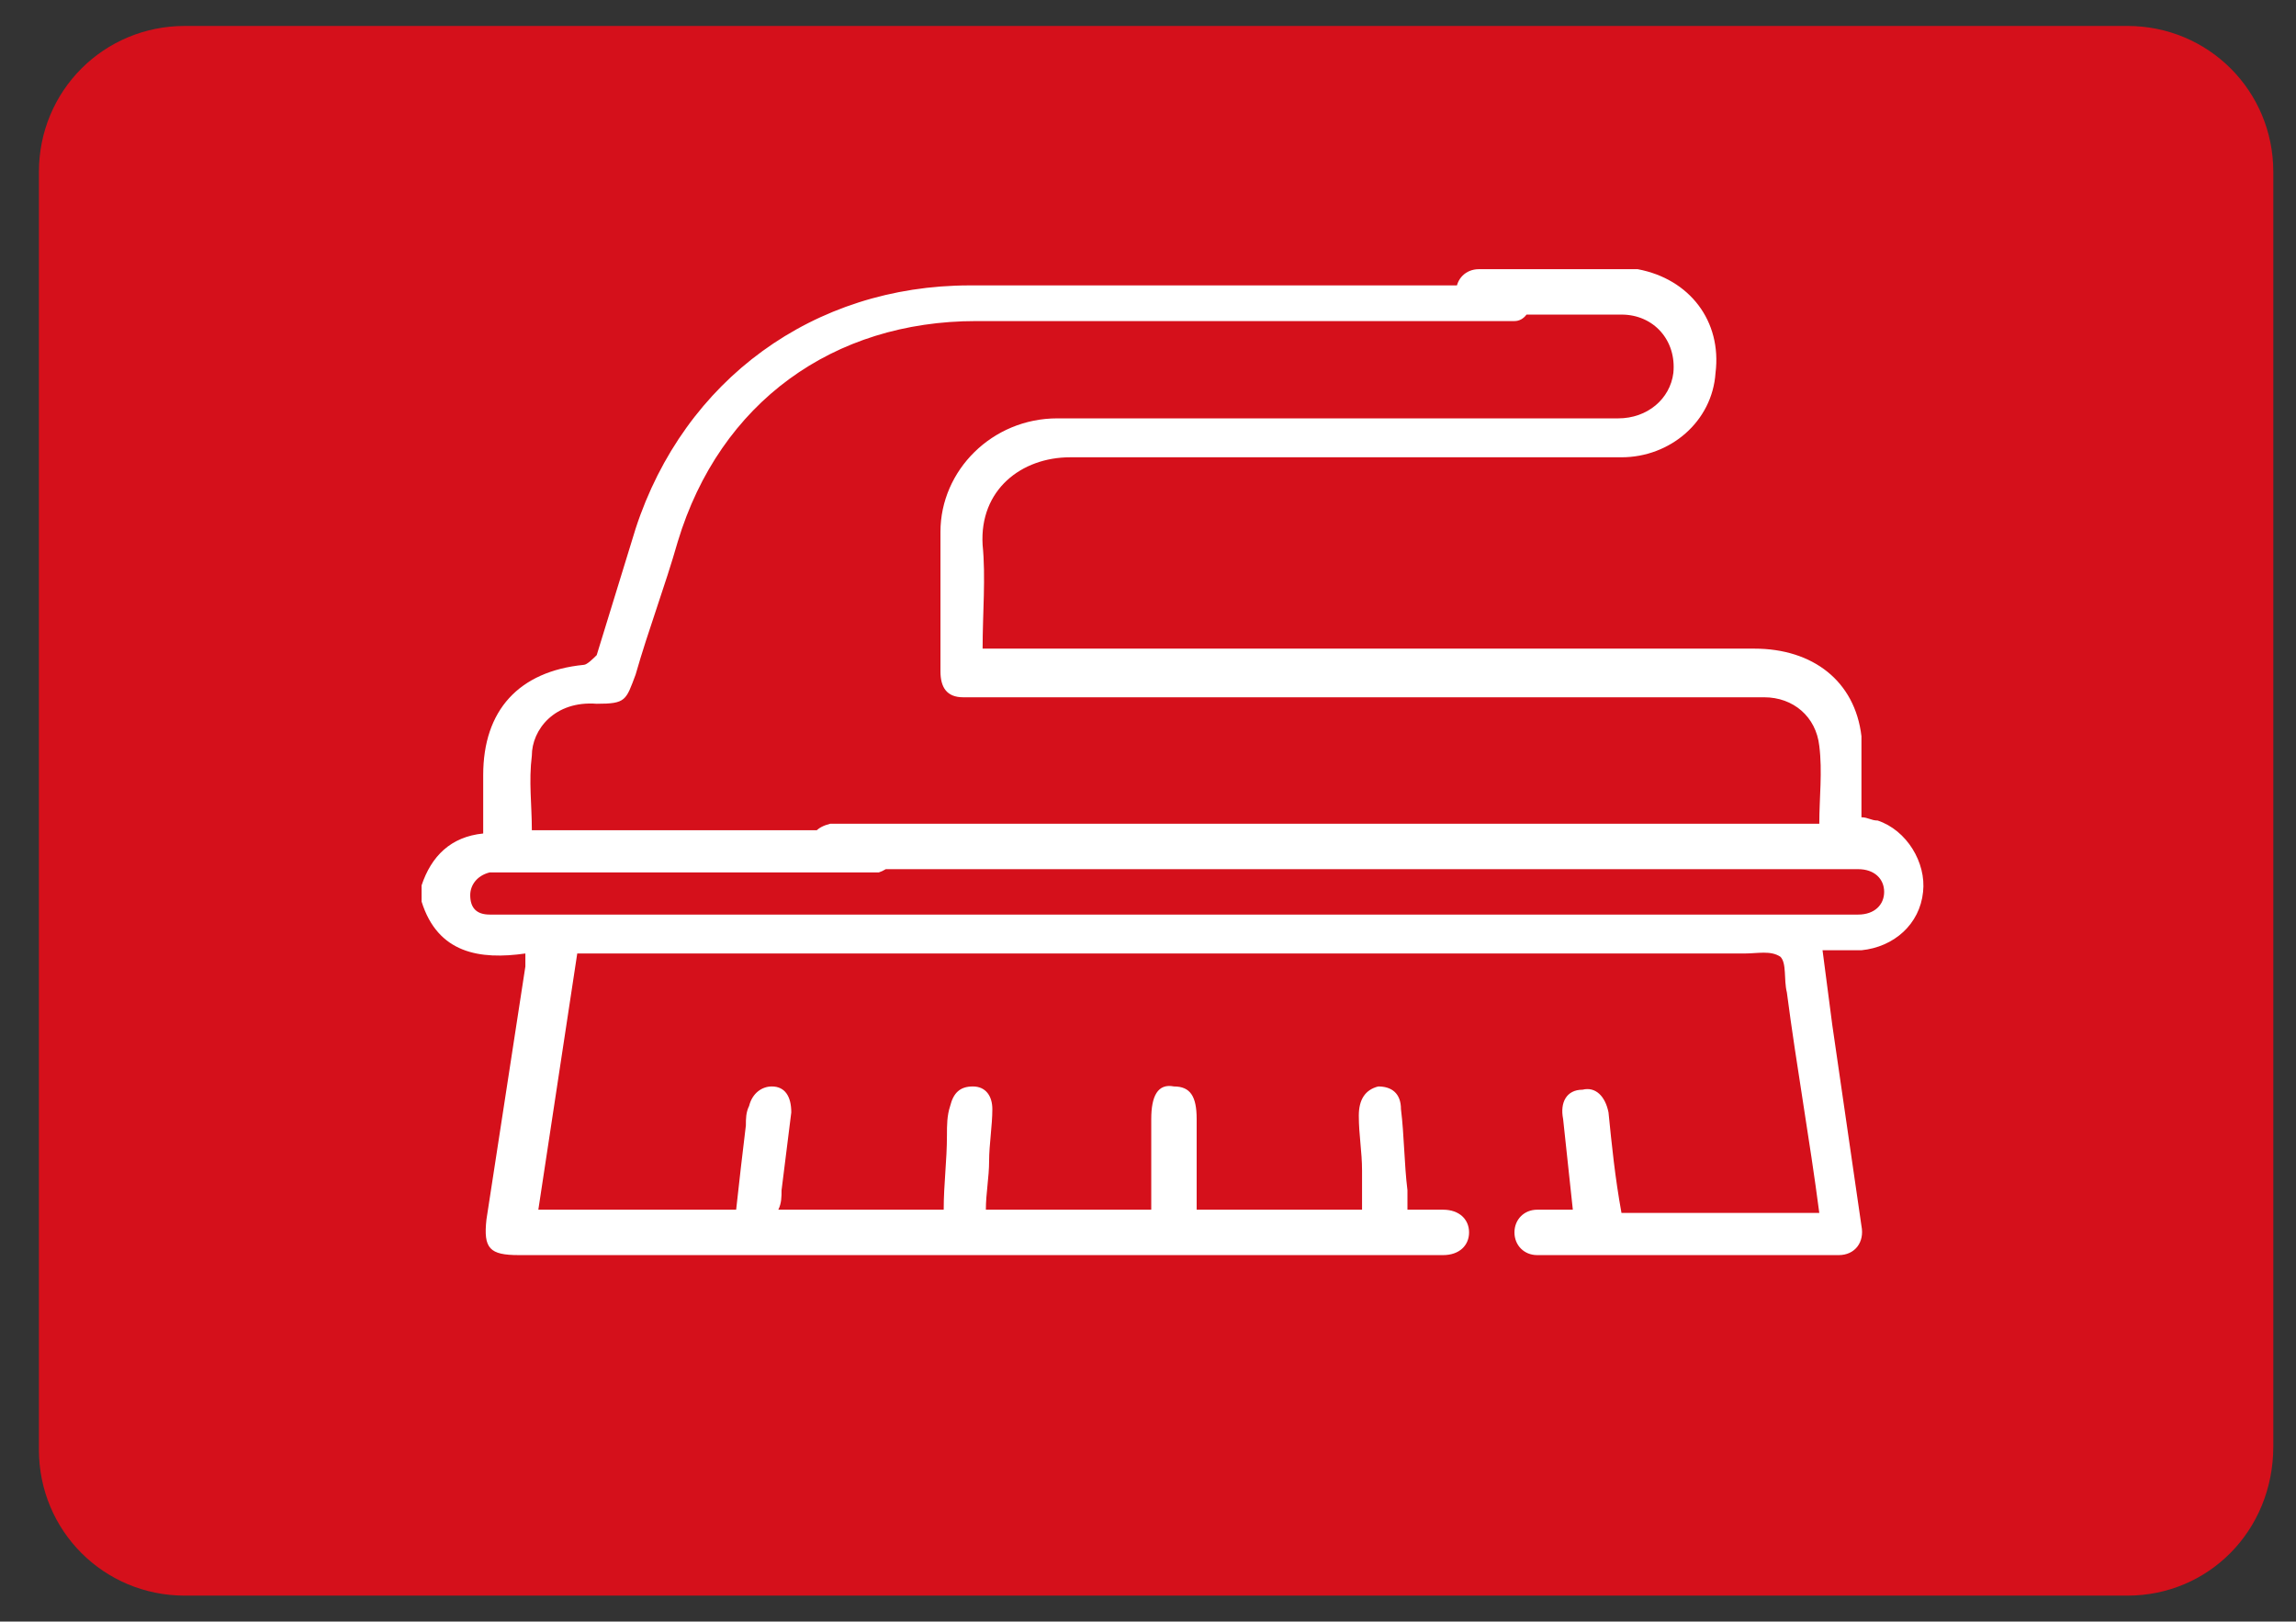
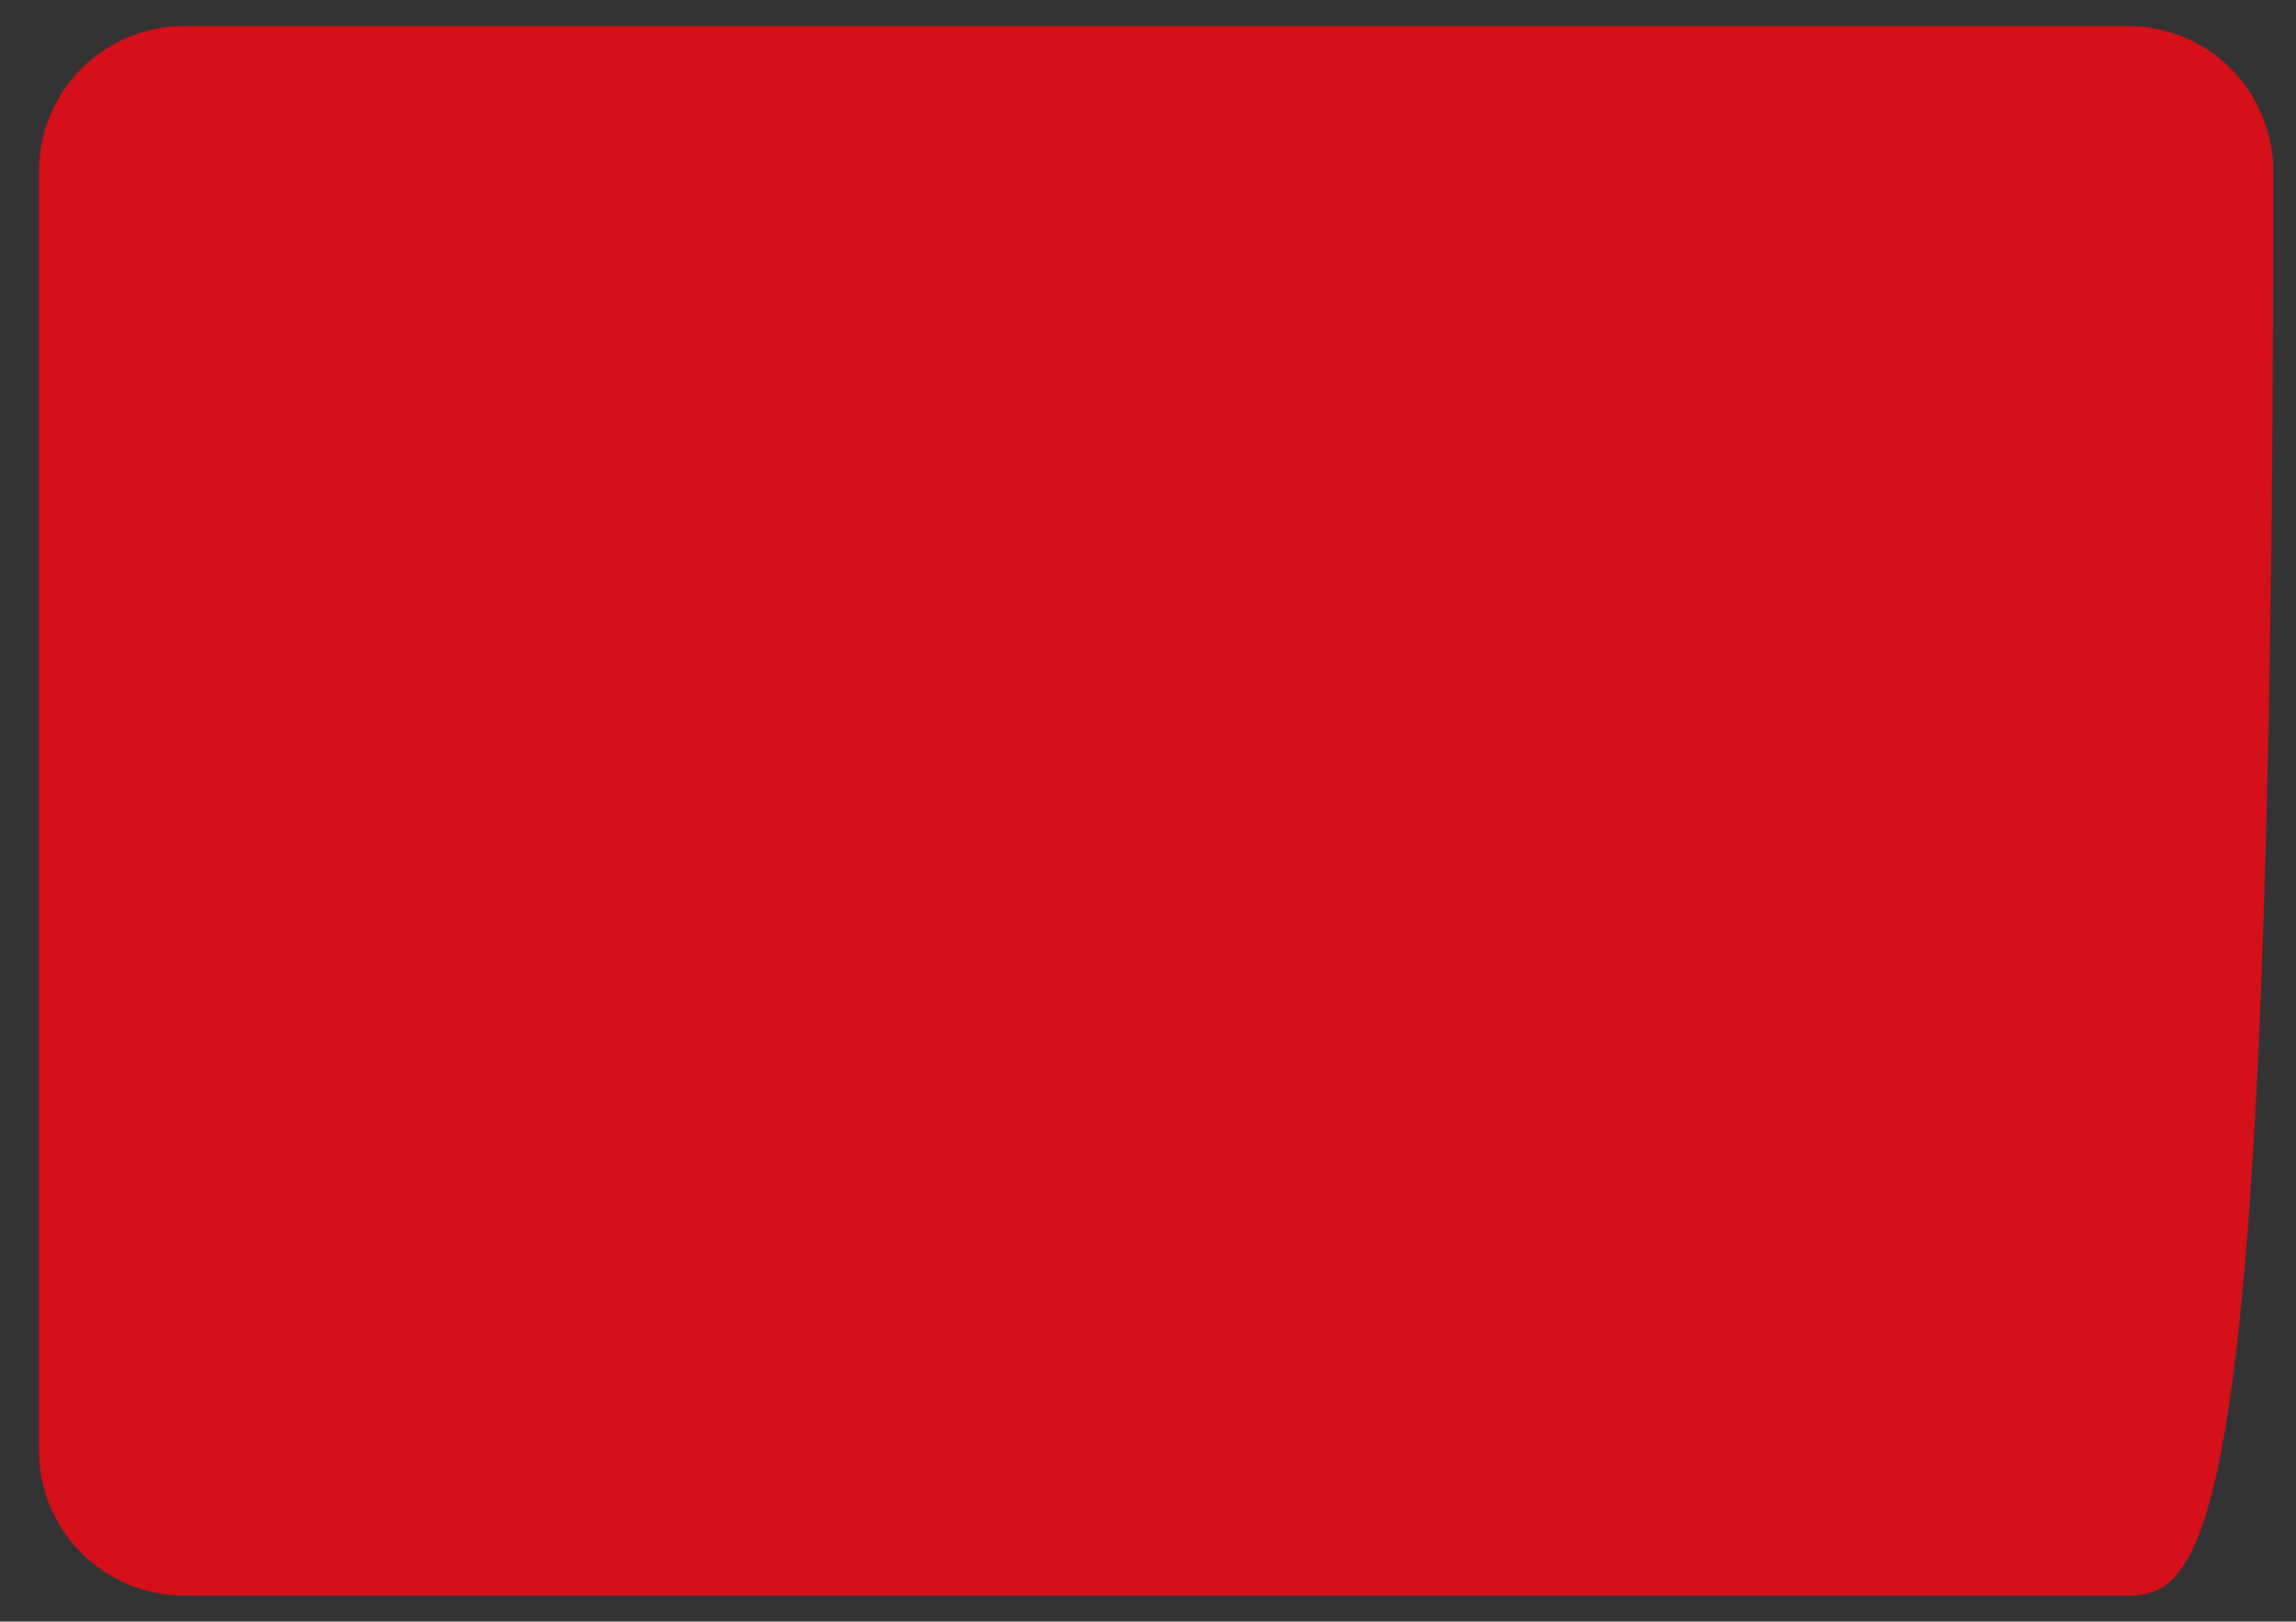
<svg xmlns="http://www.w3.org/2000/svg" version="1.1" id="Capa_1" x="0px" y="0px" viewBox="0 0 70.8 50" style="enable-background:new 0 0 70.8 50;" xml:space="preserve">
  <rect x="0" y="0" width="70.8" height="50" fill="#333333" stroke="none" />
  <style type="text/css">
	.st0{fill:#D5101B;}
	.st1{fill:#FFFFFF;}
</style>
  <g>
-     <path class="st0" d="M65.6,49.2H5.7c-2.5,0-4.5-2-4.5-4.5V5.3c0-2.5,2-4.5,4.5-4.5h59.9c2.5,0,4.5,2,4.5,4.5v39.3   C70.1,47.2,68.1,49.2,65.6,49.2z" />
+     <path class="st0" d="M65.6,49.2H5.7c-2.5,0-4.5-2-4.5-4.5V5.3c0-2.5,2-4.5,4.5-4.5h59.9c2.5,0,4.5,2,4.5,4.5C70.1,47.2,68.1,49.2,65.6,49.2z" />
  </g>
-   <path class="st1" d="M13,27.3c0.3-0.9,0.9-1.5,1.9-1.6c0-0.6,0-1.2,0-1.8c0-2,1.1-3.2,3.1-3.4c0.1,0,0.3-0.2,0.4-0.3  c0.4-1.3,0.8-2.6,1.2-3.9c1.5-4.6,5.5-7.5,10.3-7.5c4.1,0,12.2,0,16.3,0c0.2,0,0.3,0,0.5,0C47,8.7,47.2,9,47.2,9.3  c0,0.3-0.2,0.6-0.5,0.6c-0.2,0-0.3,0-0.5,0c-4.1,0-12,0-16.1,0c-4.4,0-7.9,2.5-9.2,6.8c-0.4,1.4-0.9,2.7-1.3,4.1  c-0.3,0.8-0.3,0.9-1.2,0.9c-1.3-0.1-2,0.8-2,1.6c-0.1,0.8,0,1.5,0,2.3c0.2,0,0.4,0,0.5,0c3.2,0,6.5,0,9.7,0c0.2,0,0.3,0,0.5,0  c0.3,0.1,0.5,0.3,0.5,0.6c0,0.4-0.2,0.6-0.5,0.7c-0.1,0-0.3,0-0.5,0c-3.7,0-7.4,0-11.1,0c-0.1,0-0.3,0-0.4,0  c-0.4,0.1-0.6,0.4-0.6,0.7c0,0.4,0.2,0.6,0.6,0.6c0.1,0,0.3,0,0.4,0c13.8,0,27.7,0,41.5,0c0.1,0,0.2,0,0.3,0c0.5,0,0.8-0.3,0.8-0.7  c0-0.4-0.3-0.7-0.8-0.7c-0.1,0-0.3,0-0.4,0c-9,0-21.8,0-30.8,0c-0.2,0-0.3,0-0.5,0c-0.4-0.1-0.6-0.3-0.6-0.7c0-0.4,0.2-0.6,0.6-0.7  c0.1,0,0.3,0,0.5,0c8.5,0,20.9,0,29.4,0c0.2,0,0.4,0,0.6,0c0-0.8,0.1-1.6,0-2.4c-0.1-0.9-0.8-1.5-1.7-1.5c-0.2,0-0.4,0-0.5,0  c-7.9,0-15.9,0-23.8,0c-0.1,0-0.3,0-0.4,0c-0.5,0-0.7-0.3-0.7-0.8c0-1.4,0-2.8,0-4.3c0-1.9,1.6-3.5,3.6-3.5c2.1,0,4.1,0,6.2,0  c3.7,0,7.4,0,11.1,0c0.9,0,1.6-0.6,1.7-1.4c0.1-1-0.6-1.8-1.6-1.8c-1.3,0-2.7,0-4,0c-0.1,0-0.2,0-0.4,0c-0.5,0-0.7-0.3-0.7-0.7  c0-0.4,0.3-0.7,0.7-0.7c1.4,0,2.8,0,4.2,0c0.2,0,0.5,0,0.7,0c1.6,0.3,2.6,1.6,2.4,3.2c-0.1,1.5-1.4,2.6-2.9,2.6c-1.6,0-3.3,0-4.9,0  c-4,0-8.1,0-12.1,0c-1.5,0-2.8,1-2.7,2.7c0.1,1,0,2.1,0,3.2c0.2,0,0.4,0,0.6,0c7.7,0,15.5,0,23.2,0c1.8,0,3.1,1,3.3,2.7  c0,0.2,0,0.4,0,0.6c0,0.6,0,1.2,0,1.9c0.2,0,0.3,0.1,0.5,0.1c0.9,0.3,1.5,1.3,1.4,2.2c-0.1,1-0.9,1.7-1.9,1.8c-0.4,0-0.8,0-1.2,0  c0.1,0.8,0.2,1.5,0.3,2.3c0.3,2.1,0.6,4.1,0.9,6.2c0.1,0.5-0.2,0.9-0.7,0.9c-3.1,0-6.2,0-9.3,0c-0.4,0-0.7-0.3-0.7-0.7  c0-0.4,0.3-0.7,0.7-0.7c0.3,0,0.7,0,1,0c0,0,0,0,0.1,0c-0.1-0.9-0.2-1.9-0.3-2.8c-0.1-0.5,0.1-0.9,0.6-0.9c0.4-0.1,0.7,0.2,0.8,0.7  c0.1,1,0.2,2,0.4,3.1c2,0,4,0,6.1,0c-0.3-2.3-0.7-4.5-1-6.8c-0.1-0.4,0-0.9-0.2-1.1c-0.3-0.2-0.7-0.1-1.1-0.1c-11.8,0-23.6,0-35.4,0  c-0.2,0-0.4,0-0.6,0c-0.4,2.6-0.8,5.3-1.2,7.9c2,0,4,0,6.1,0c0.1-0.9,0.2-1.8,0.3-2.6c0-0.2,0-0.4,0.1-0.6c0.1-0.4,0.4-0.6,0.7-0.6  c0.4,0,0.6,0.3,0.6,0.8c-0.1,0.8-0.2,1.6-0.3,2.4c0,0.2,0,0.4-0.1,0.6c1.7,0,3.4,0,5.1,0c0-0.8,0.1-1.5,0.1-2.3c0-0.3,0-0.6,0.1-0.9  c0.1-0.4,0.3-0.6,0.7-0.6c0.4,0,0.6,0.3,0.6,0.7c0,0.5-0.1,1.1-0.1,1.6c0,0.5-0.1,1-0.1,1.5c1.7,0,3.4,0,5.1,0c0-0.9,0-1.8,0-2.8  c0-0.7,0.2-1.1,0.7-1c0.5,0,0.7,0.3,0.7,1c0,0.9,0,1.8,0,2.8c1.7,0,3.4,0,5.1,0c0-0.4,0-0.8,0-1.2c0-0.6-0.1-1.1-0.1-1.7  c0-0.5,0.2-0.8,0.6-0.9c0.4,0,0.7,0.2,0.7,0.7c0.1,0.8,0.1,1.7,0.2,2.5c0,0.2,0,0.4,0,0.6c0.4,0,0.7,0,1.1,0c0.5,0,0.8,0.3,0.8,0.7  c0,0.4-0.3,0.7-0.8,0.7c-3.9,0-7.7,0-11.6,0c-5.6,0-11.2,0-16.9,0c-0.9,0-1.1-0.2-1-1.1c0.4-2.6,0.8-5.2,1.2-7.8c0-0.1,0-0.2,0-0.4  c-1.4,0.2-2.7,0-3.2-1.6C13,27.8,13,27.5,13,27.3z" />
</svg>